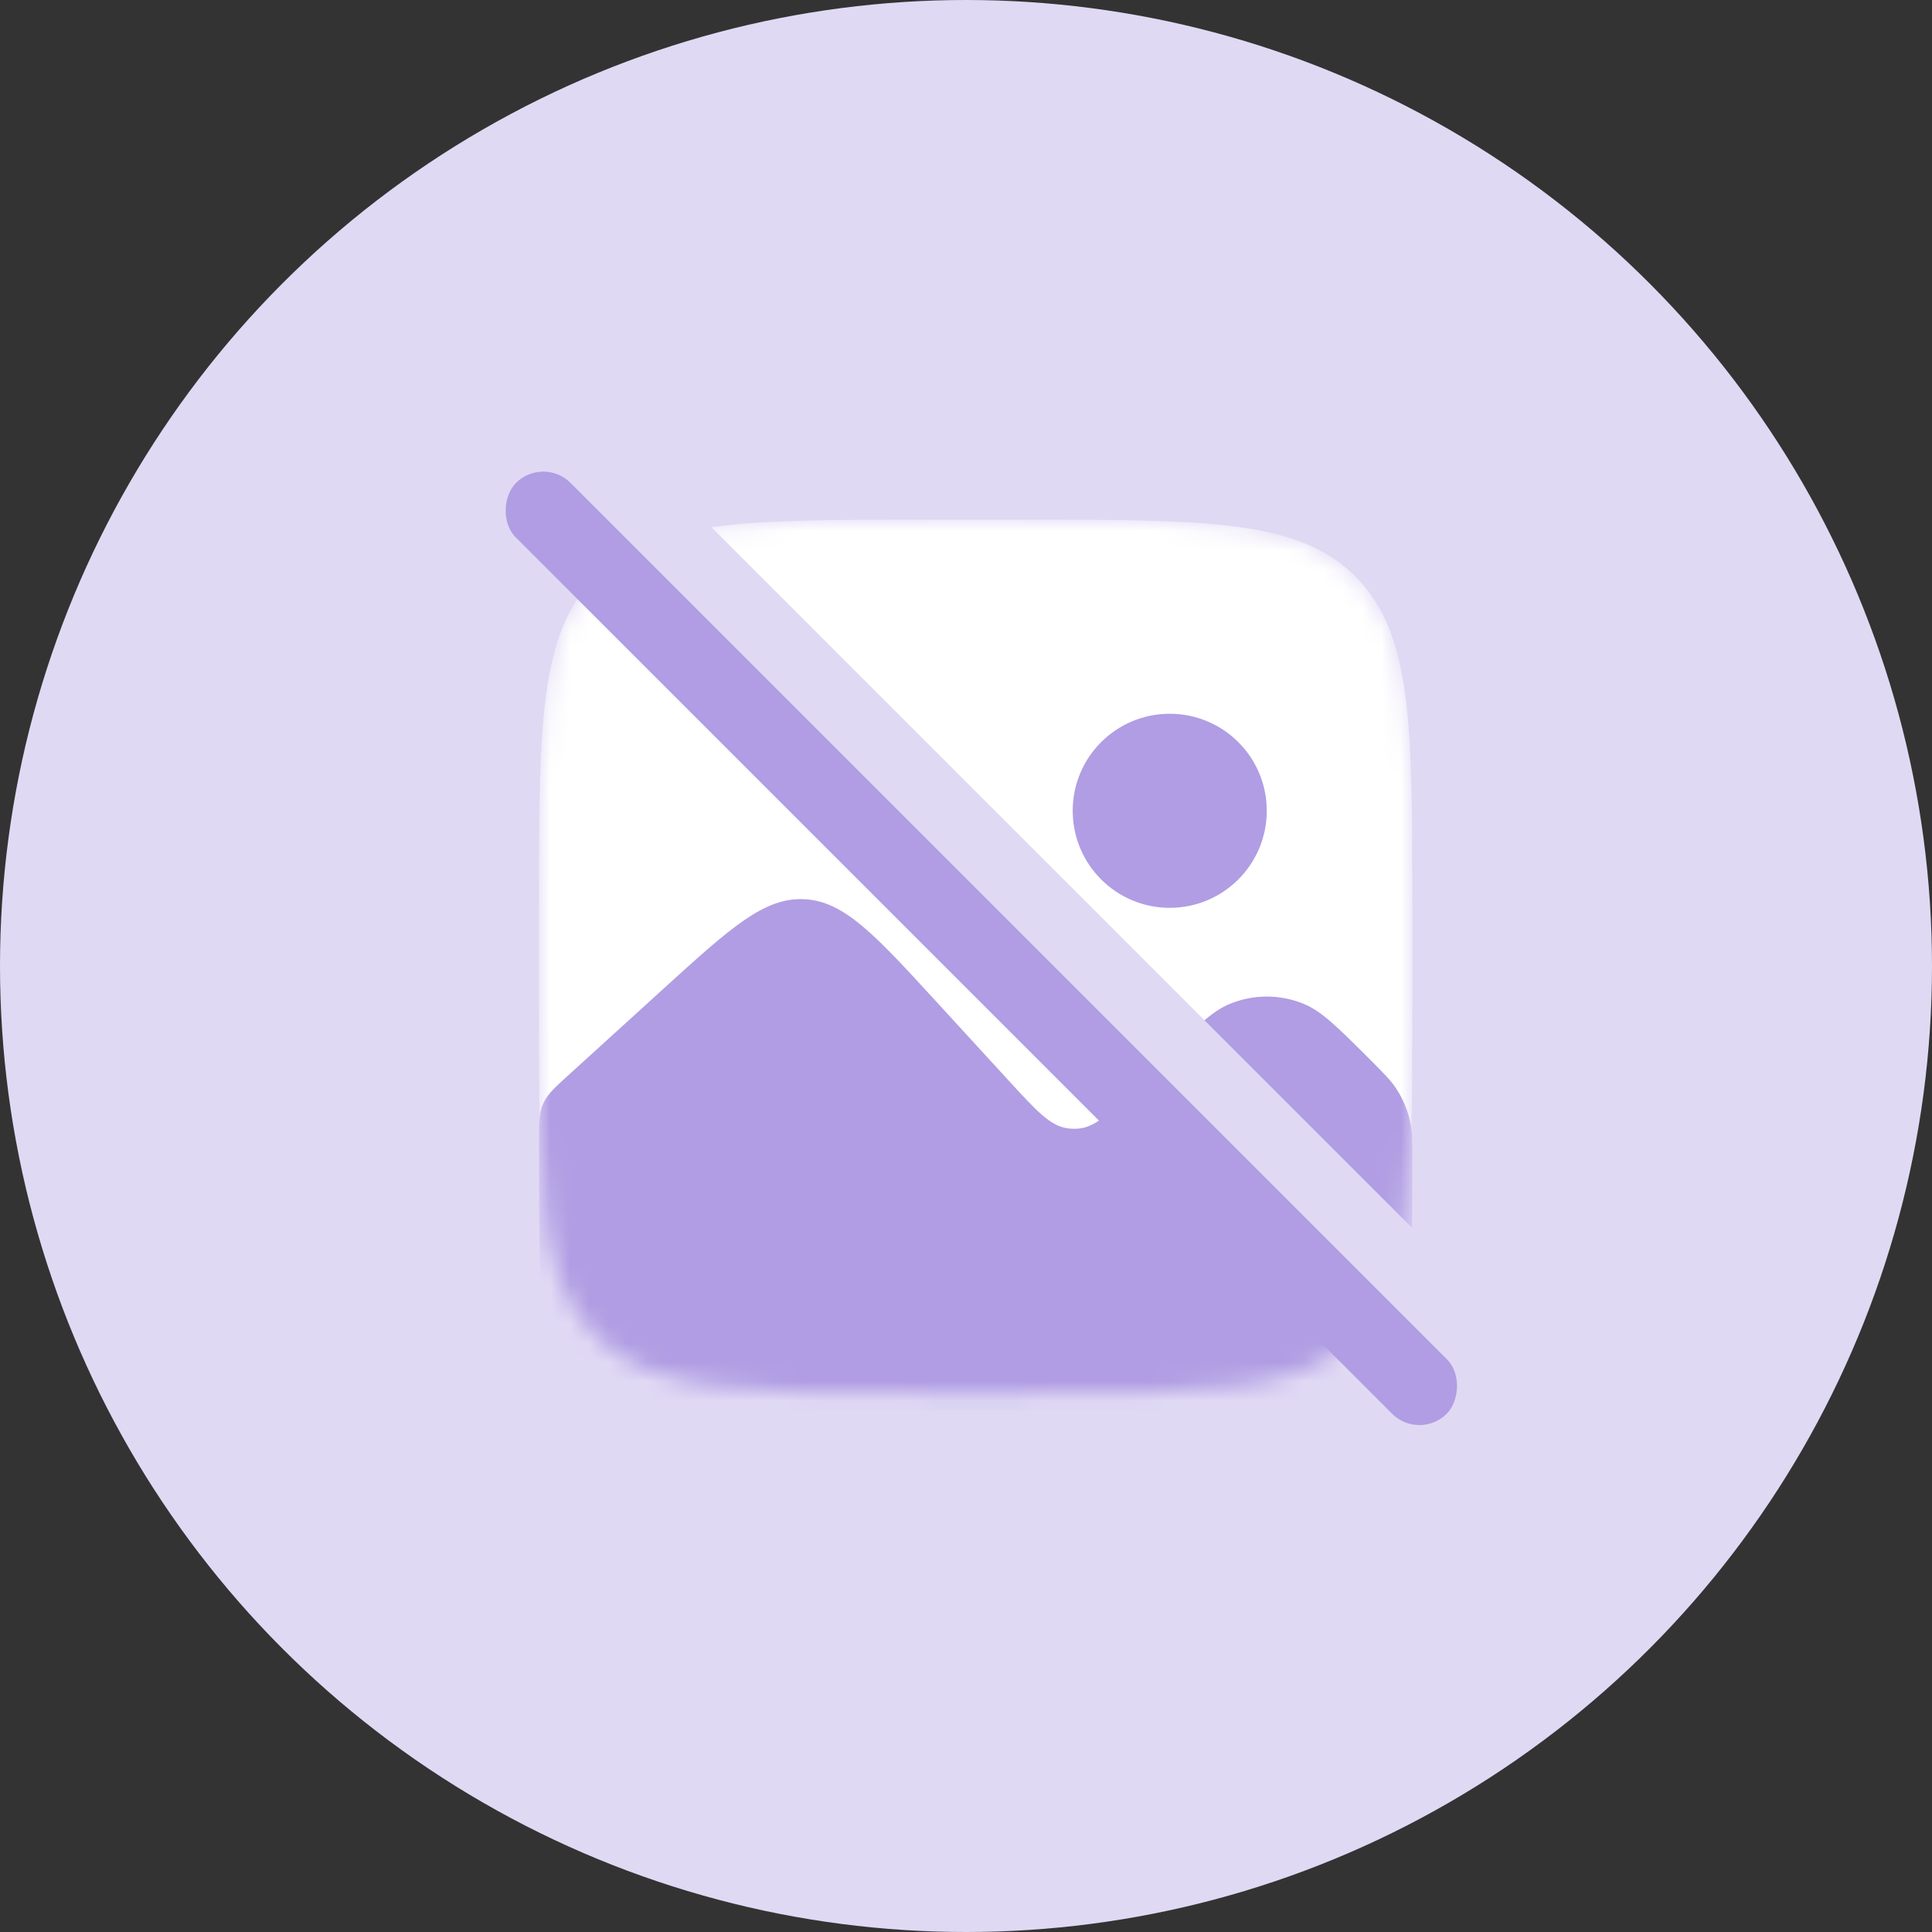
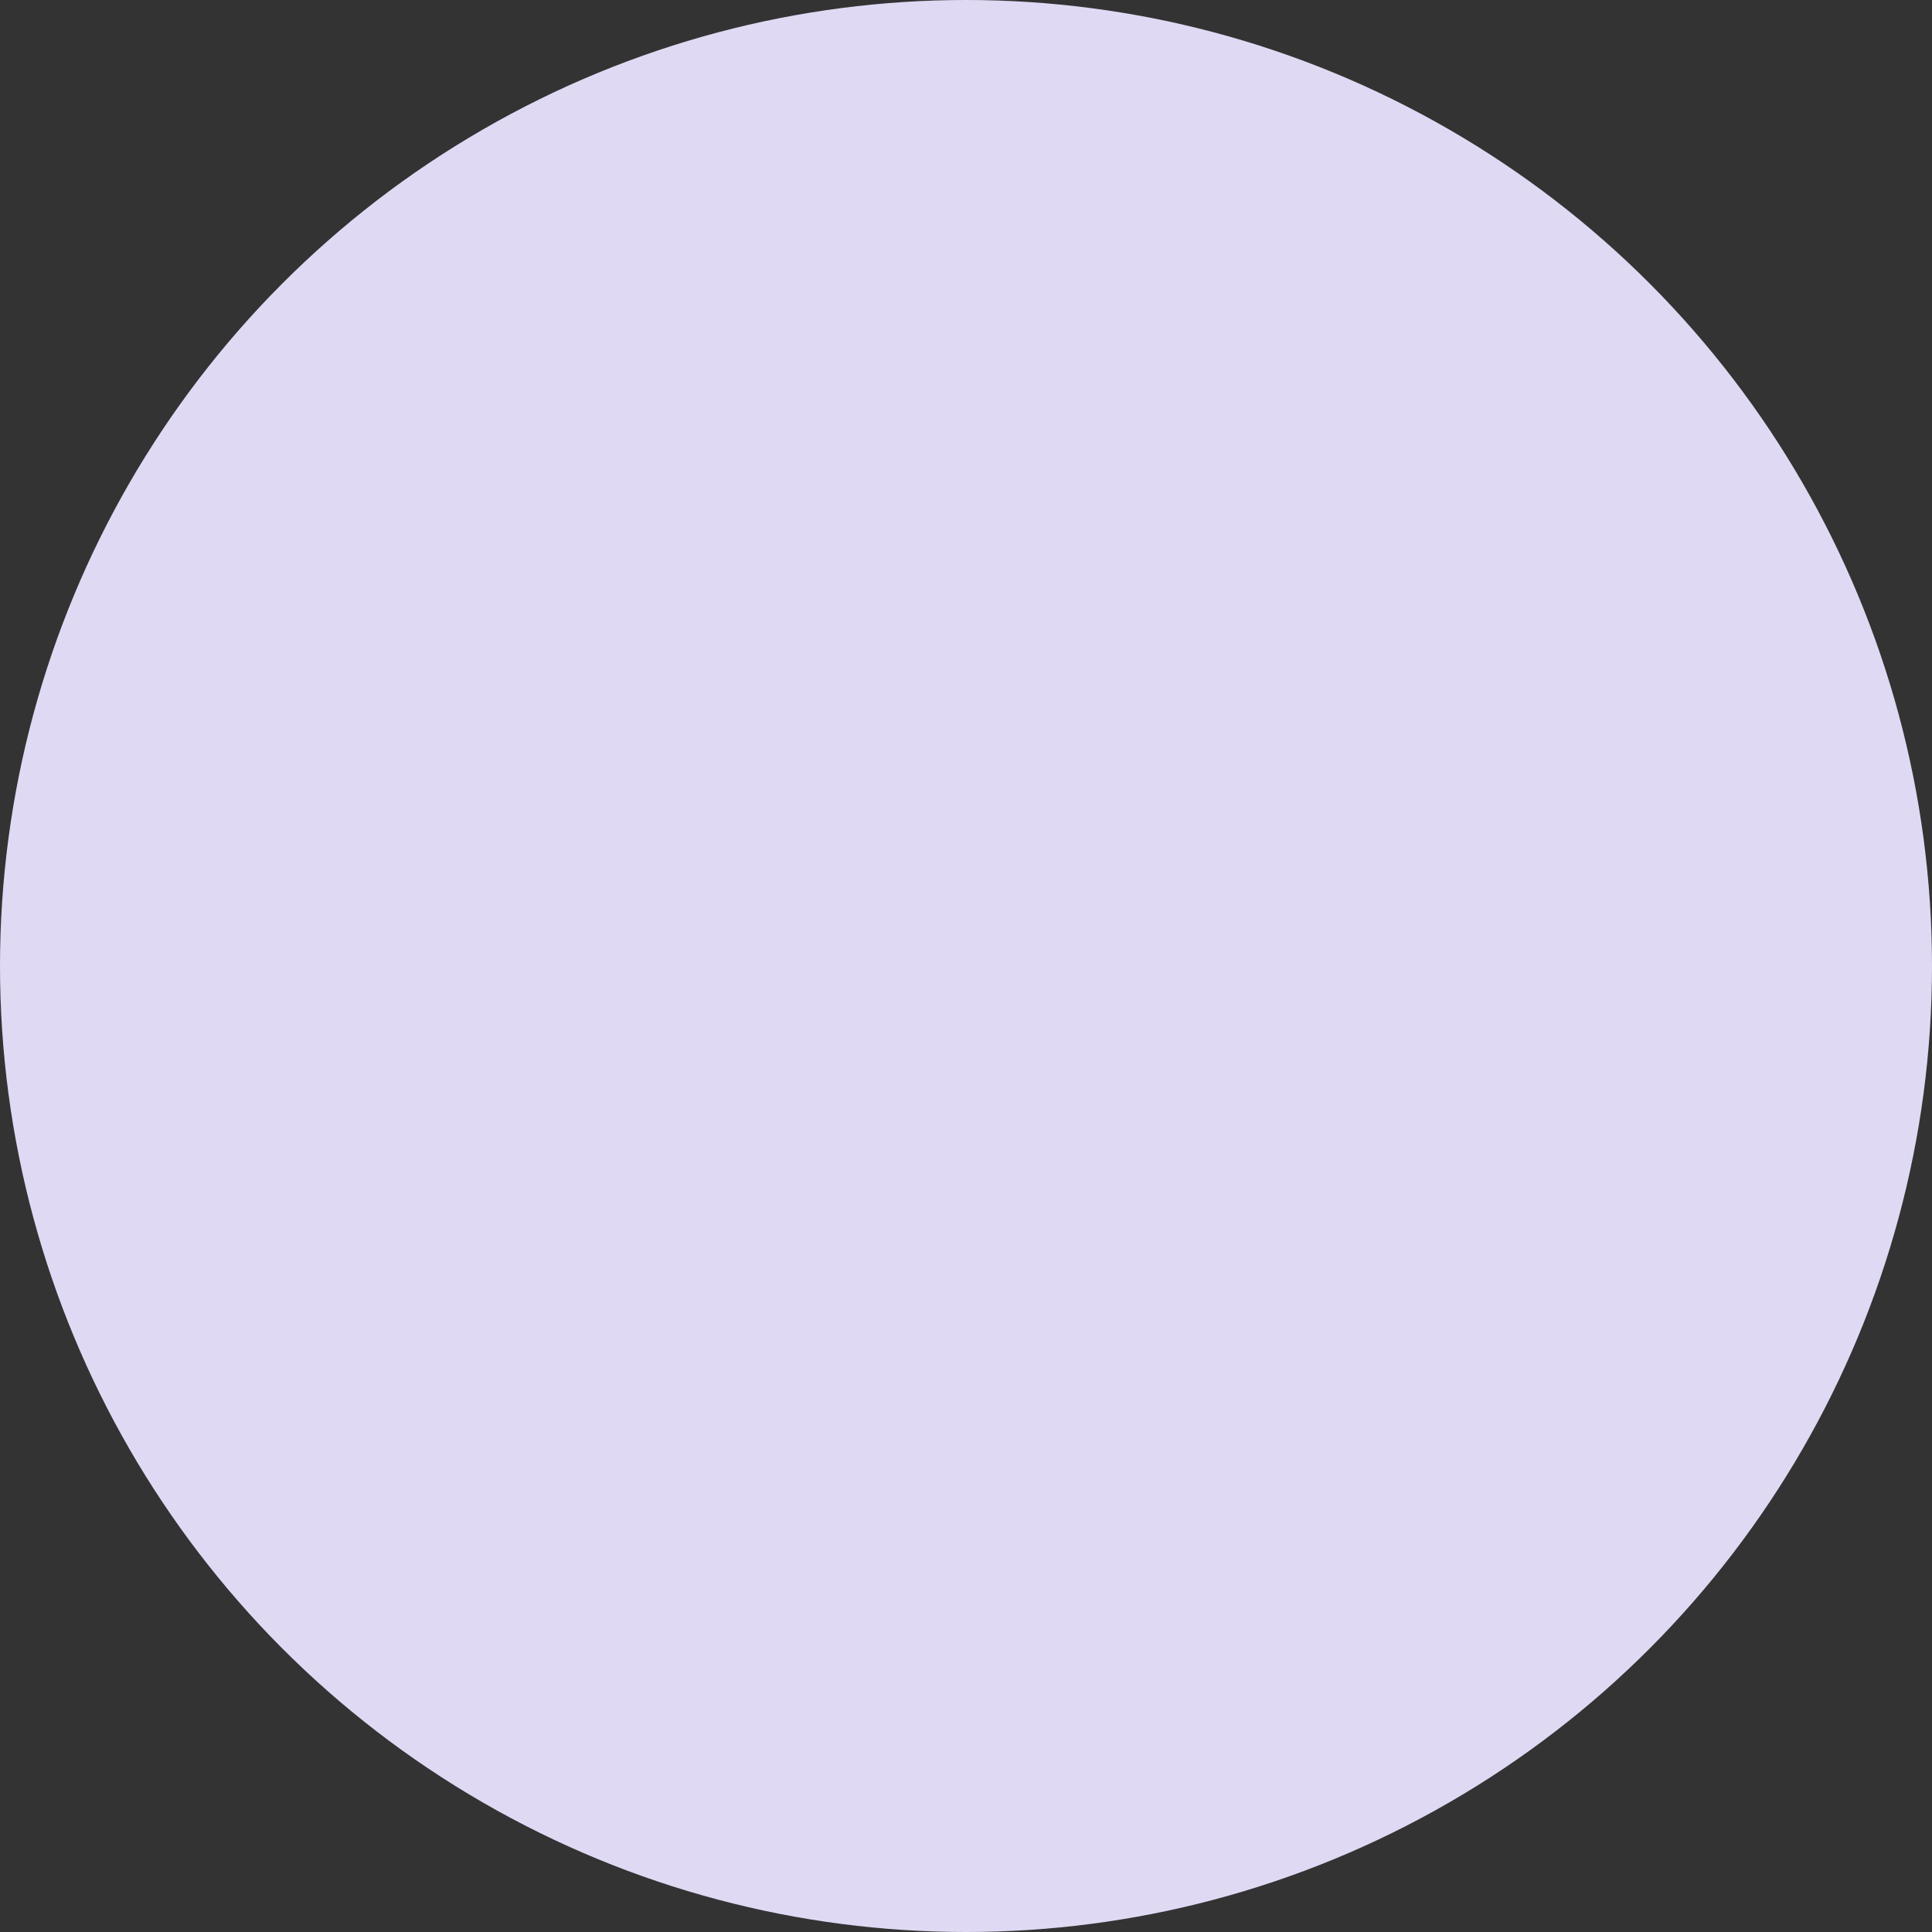
<svg xmlns="http://www.w3.org/2000/svg" width="100" height="100" viewBox="0 0 100 100" fill="none">
  <rect x="0" y="0" width="100" height="100" fill="#333333" stroke="none" />
  <circle cx="50" cy="50" r="50" fill="#E0D9F4" />
  <g clip-path="url(#clip0_502_3729)">
    <mask id="mask0_502_3729" style="mask-type:alpha" maskUnits="userSpaceOnUse" x="27" y="26" width="47" height="47">
      <path d="M27.898 46.989C27.898 37.519 27.898 32.783 30.842 29.842C33.782 26.899 38.519 26.899 47.989 26.899H53.011C62.481 26.899 67.218 26.899 70.158 29.842C73.102 32.783 73.102 37.519 73.102 46.989V52.011C73.102 61.481 73.102 66.218 70.158 69.158C67.218 72.102 62.481 72.102 53.011 72.102H47.989C38.519 72.102 33.782 72.102 30.842 69.158C27.898 66.218 27.898 61.481 27.898 52.011V46.989Z" fill="black" />
    </mask>
    <g mask="url(#mask0_502_3729)">
      <path d="M27.898 46.989C27.898 37.519 27.898 32.783 30.842 29.842C33.782 26.899 38.519 26.899 47.989 26.899H53.011C62.481 26.899 67.218 26.899 70.158 29.842C73.102 32.783 73.102 37.519 73.102 46.989V52.011C73.102 61.481 73.102 66.218 70.158 69.158C67.218 72.102 62.481 72.102 53.011 72.102H47.989C38.519 72.102 33.782 72.102 30.842 69.158C27.898 66.218 27.898 61.481 27.898 52.011V46.989Z" fill="white" />
-       <path d="M52.23 55.954L48.471 51.853C45.282 48.375 43.689 46.635 41.615 46.542C39.543 46.446 37.798 48.033 34.307 51.208L29.483 55.595C28.732 56.275 28.358 56.617 28.145 57.059C28.123 57.105 28.103 57.152 28.084 57.2C27.898 57.651 27.898 58.161 27.898 59.173C27.898 68.387 27.898 72.993 30.618 75.891C30.892 76.182 31.181 76.456 31.487 76.712C34.531 79.266 39.131 79.012 48.328 78.5L56.645 78.038C63.2 77.674 66.479 77.491 68.825 75.843C69.932 75.065 70.871 74.075 71.587 72.928C73.101 70.492 73.101 67.207 73.101 60.642V60.155C73.101 59.131 73.101 58.618 73.006 58.134C72.876 57.487 72.62 56.873 72.253 56.326C71.981 55.911 71.617 55.55 70.897 54.826C69.239 53.171 68.41 52.345 67.489 51.964C66.259 51.454 64.877 51.454 63.647 51.964C62.722 52.345 61.896 53.171 60.241 54.826L58.968 56.1C57.481 57.586 56.735 58.332 55.834 58.415C55.643 58.433 55.451 58.428 55.261 58.402C54.362 58.279 53.652 57.506 52.23 55.954Z" fill="#B09DE3" />
    </g>
    <path d="M60.545 46.989C63.319 46.989 65.568 44.74 65.568 41.966C65.568 39.192 63.319 36.944 60.545 36.944C57.771 36.944 55.523 39.192 55.523 41.966C55.523 44.74 57.771 46.989 60.545 46.989Z" fill="#B09DE3" />
  </g>
-   <rect x="30.535" y="21" width="68.876" height="4" rx="2" transform="rotate(45 30.535 21)" fill="#E0D9F4" />
-   <rect x="28.119" y="23.583" width="68.134" height="4" rx="2" transform="rotate(45 28.119 23.583)" fill="#B09DE3" />
  <defs>
    <clipPath id="clip0_502_3729">
-       <rect width="47" height="47" fill="white" transform="translate(27 26)" />
-     </clipPath>
+       </clipPath>
  </defs>
</svg>